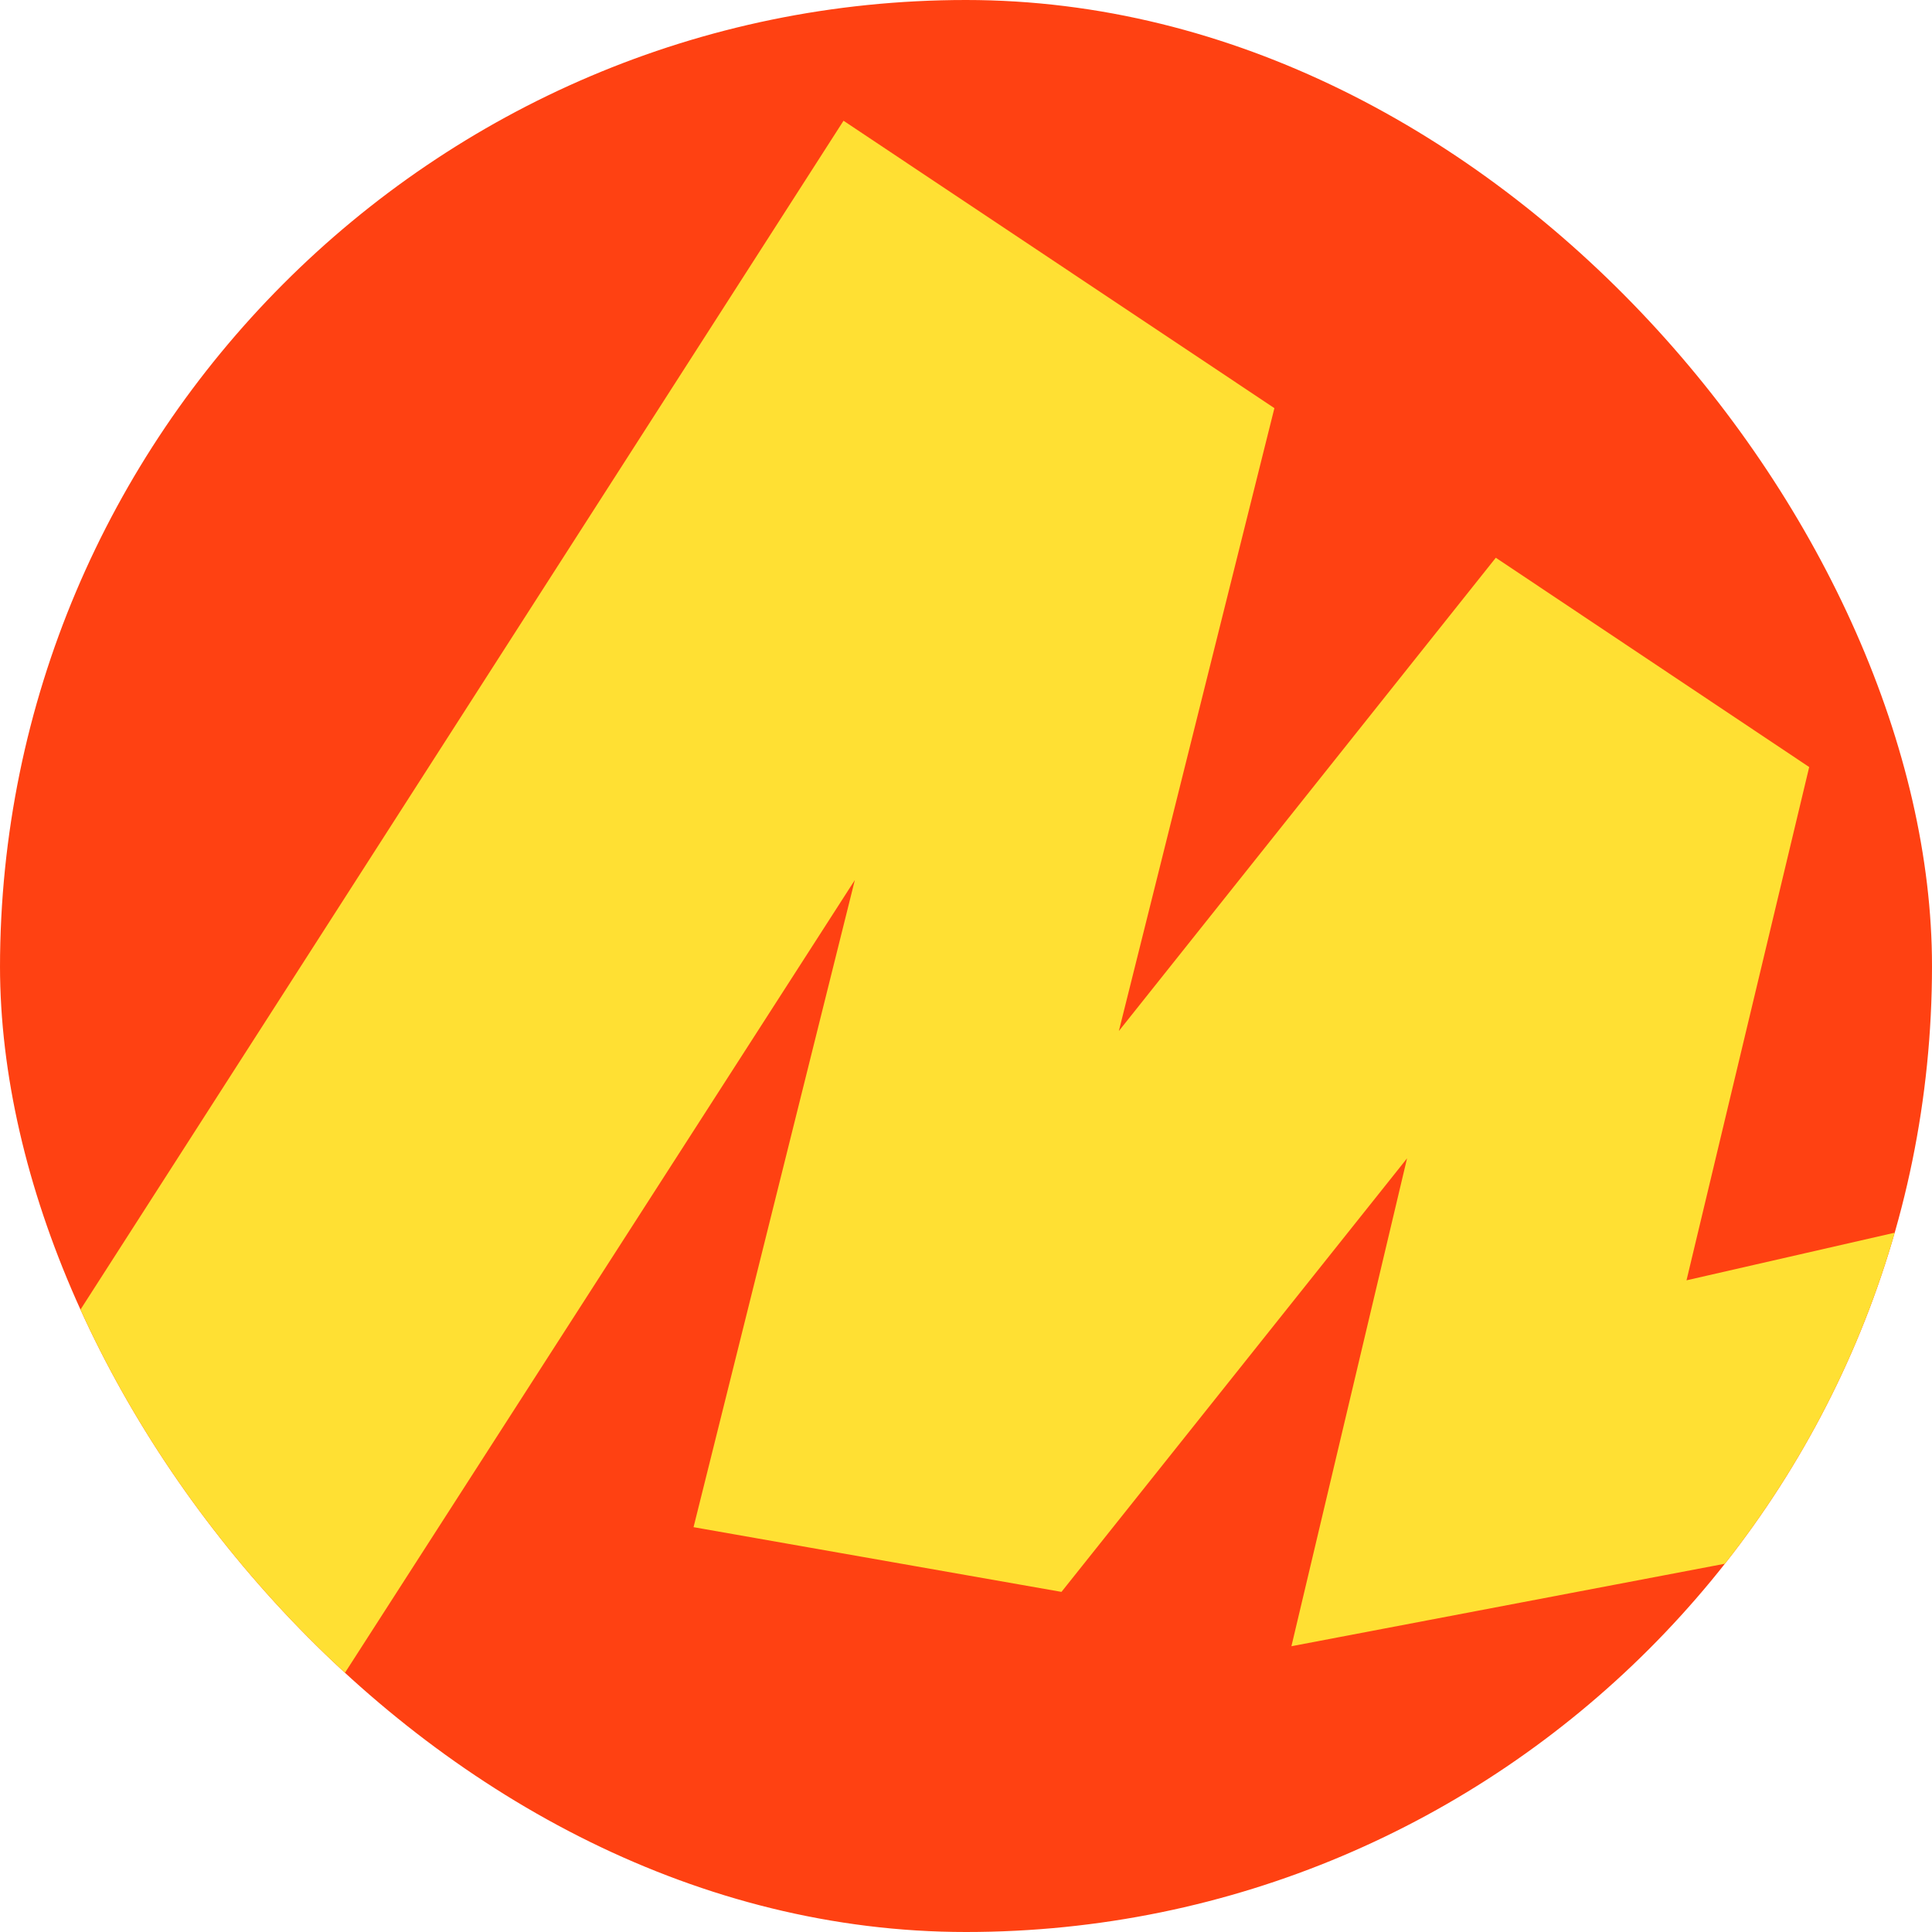
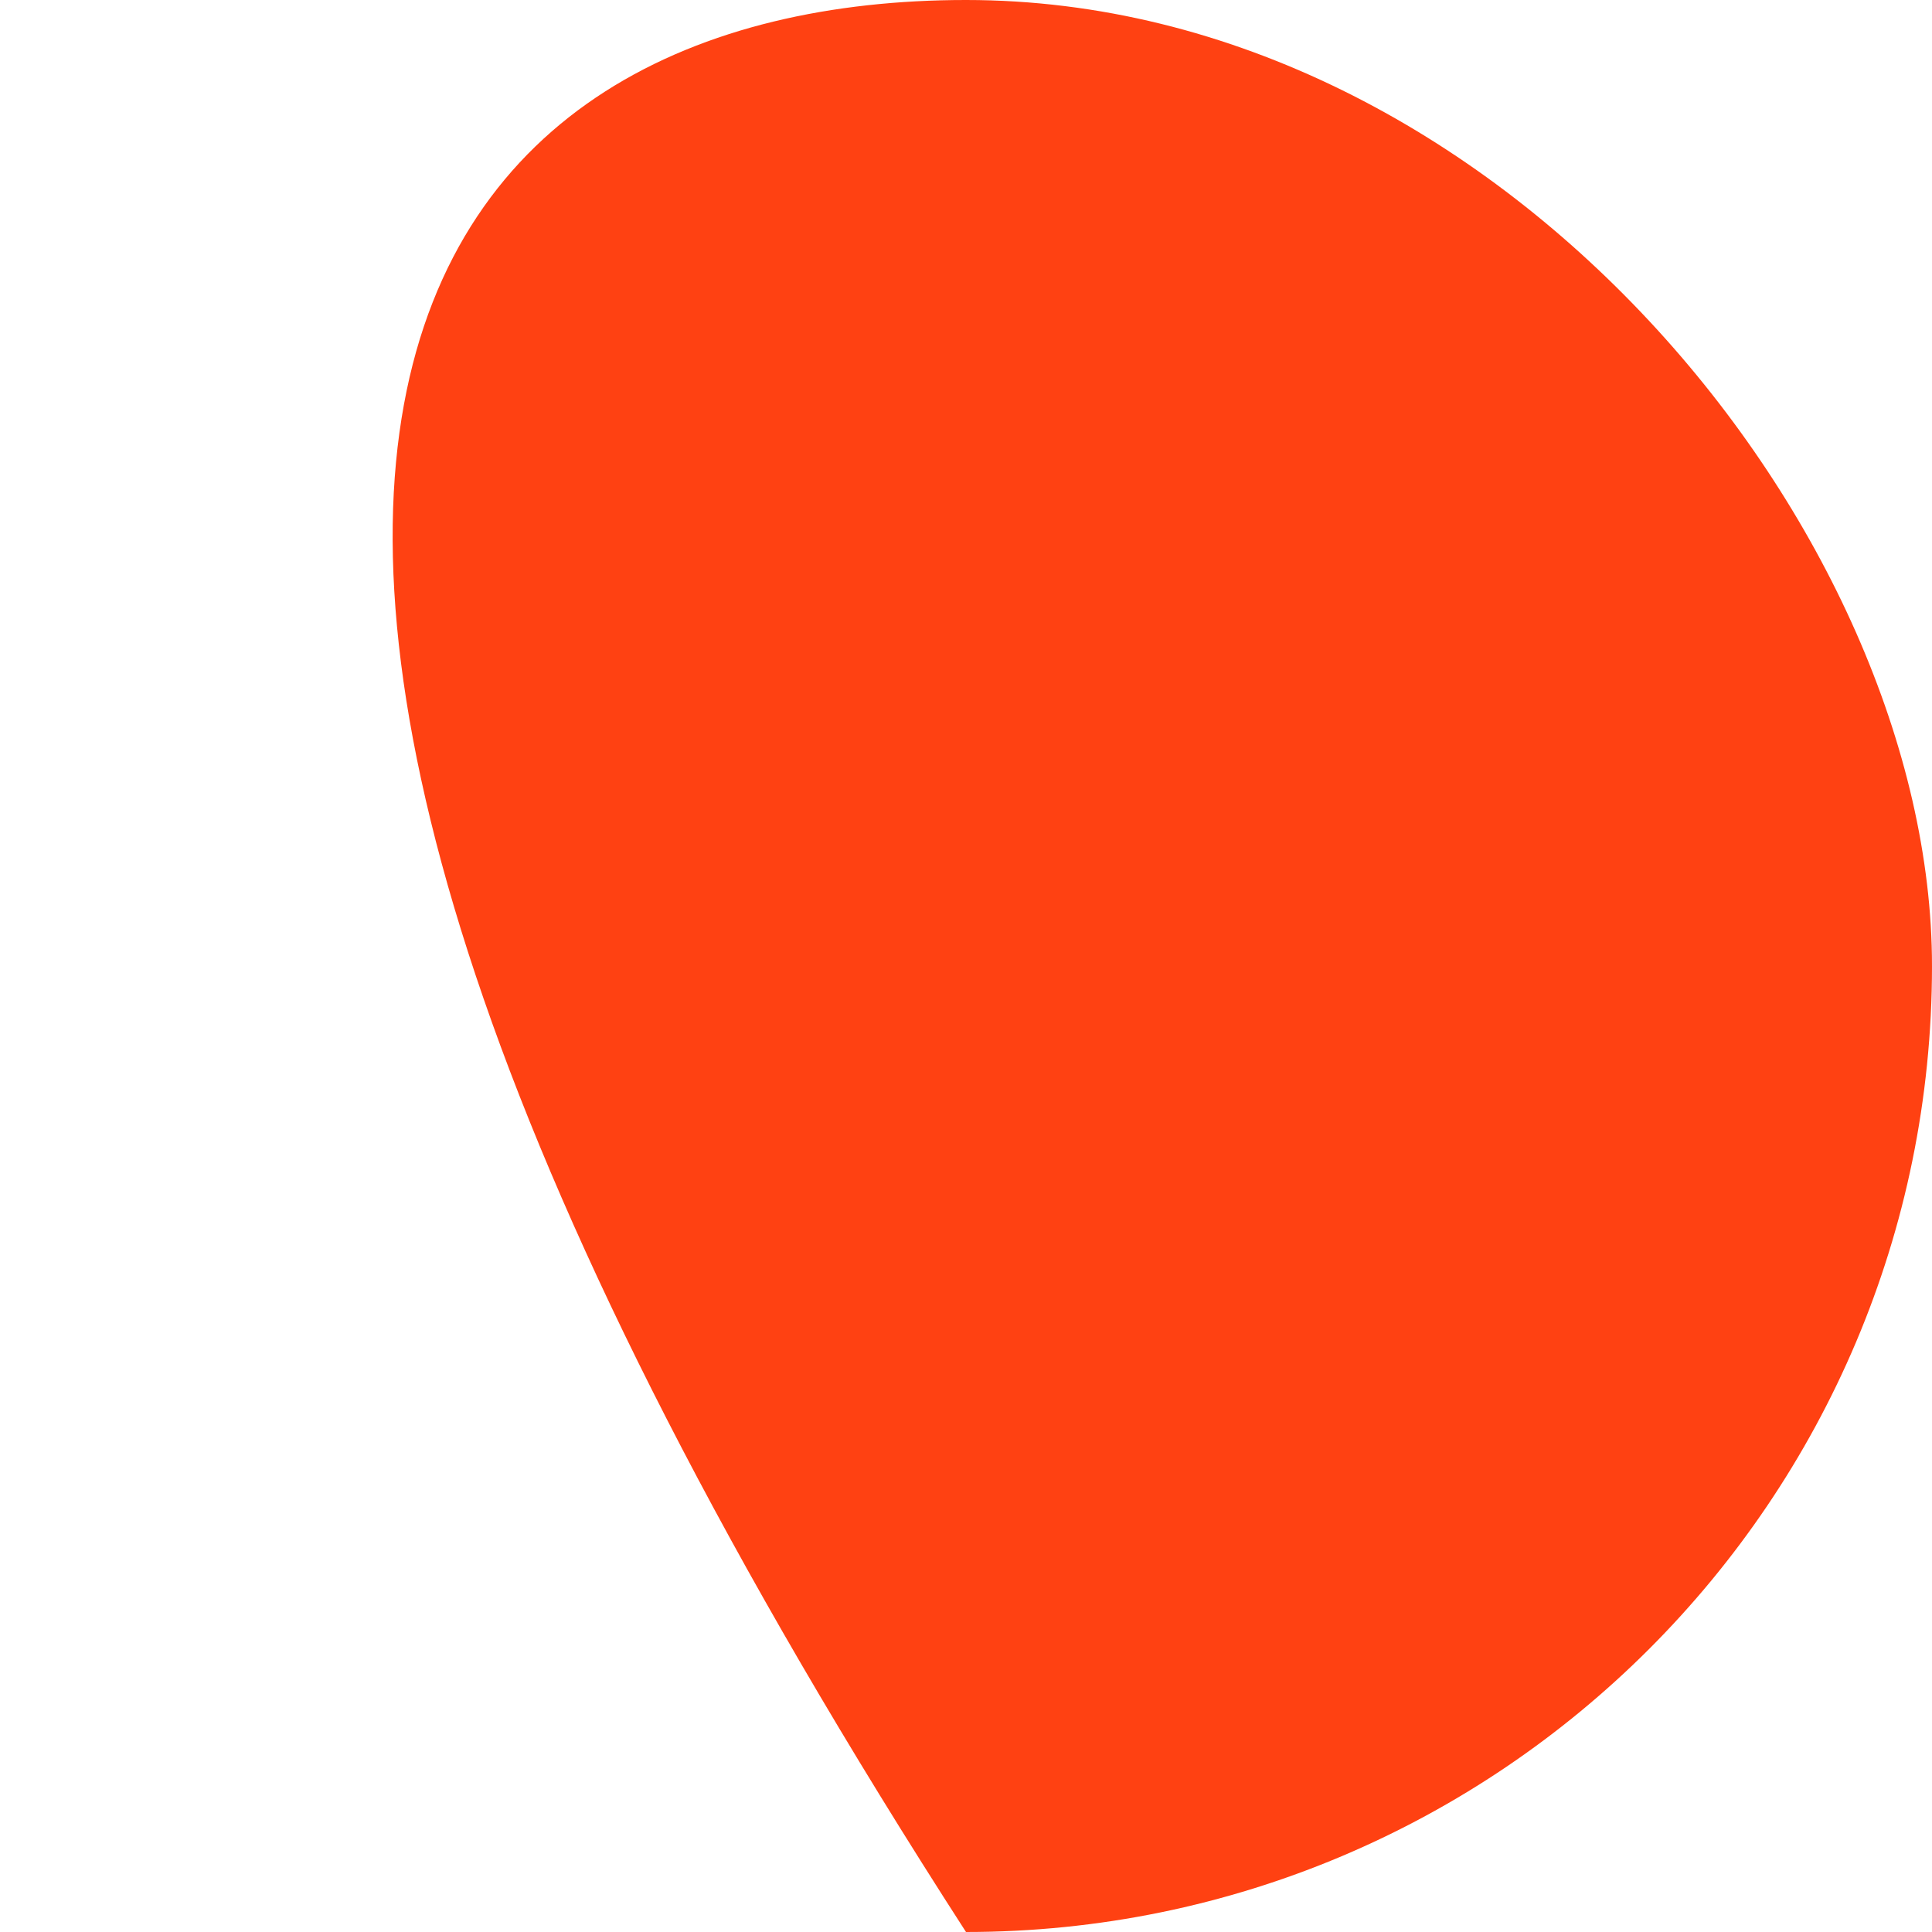
<svg xmlns="http://www.w3.org/2000/svg" width="48" height="48" viewBox="0 0 48 48" fill="none">
  <g clip-path="url(#clip0_49272_19757)">
-     <path d="M24 48C10.761 48 0 37.282 0 24.043C0 10.803 10.761 0 24 0C37.24 0 48 10.803 48 24.043C48 37.282 37.24 48 24 48Z" fill="#FF4112" />
-     <path d="M20.957 3L-6 45H6.358L21.929 20.79L21.549 20.618L17.231 37.942L26.372 39.55L35.768 27.762L35.259 27.507L32.085 40.9L52 37.11L47.937 30.429L40.76 32.07L41.606 33.043L44.949 19.057L37.163 13.857L26.964 26.662L27.473 26.916L31.662 10.14L20.957 3Z" fill="#FFE033" />
+     <path d="M24 48C0 10.803 10.761 0 24 0C37.24 0 48 10.803 48 24.043C48 37.282 37.24 48 24 48Z" fill="#FF4112" />
  </g>
  <defs>
    <clipPath id="clip0_49272_19757">
      <rect x="-0" width="48" height="48" rx="24" fill="white" />
    </clipPath>
  </defs>
</svg>